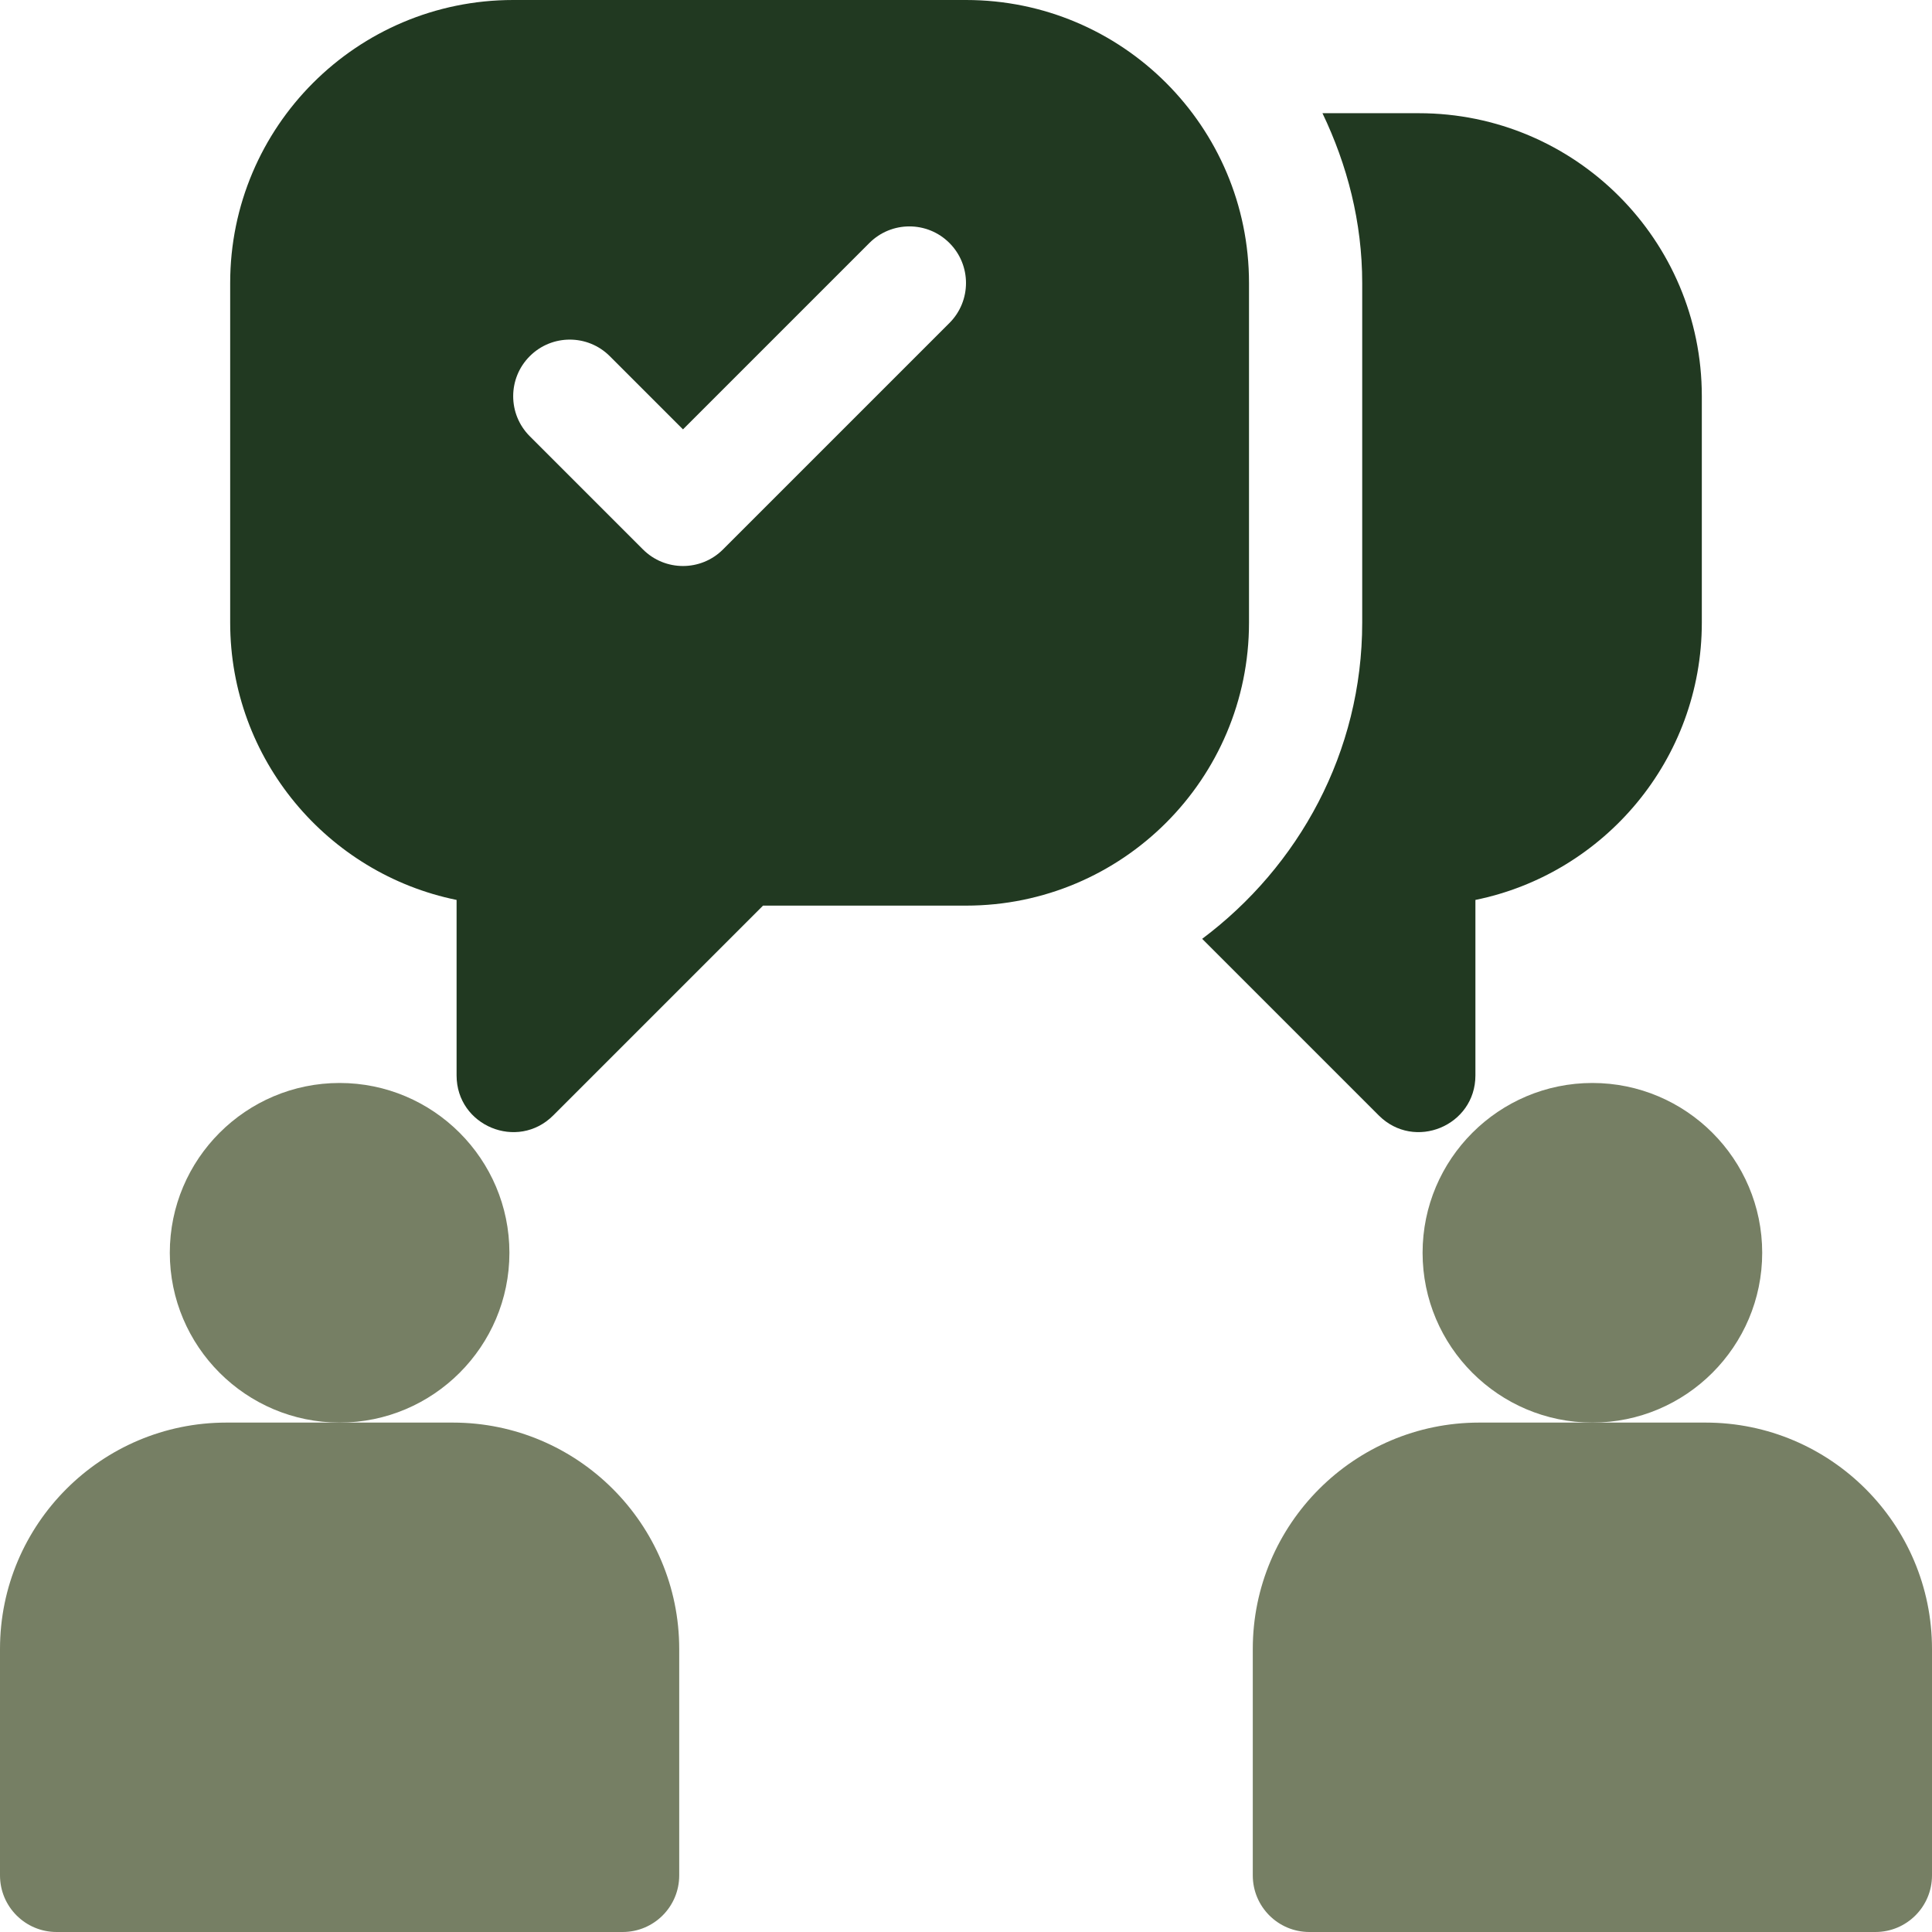
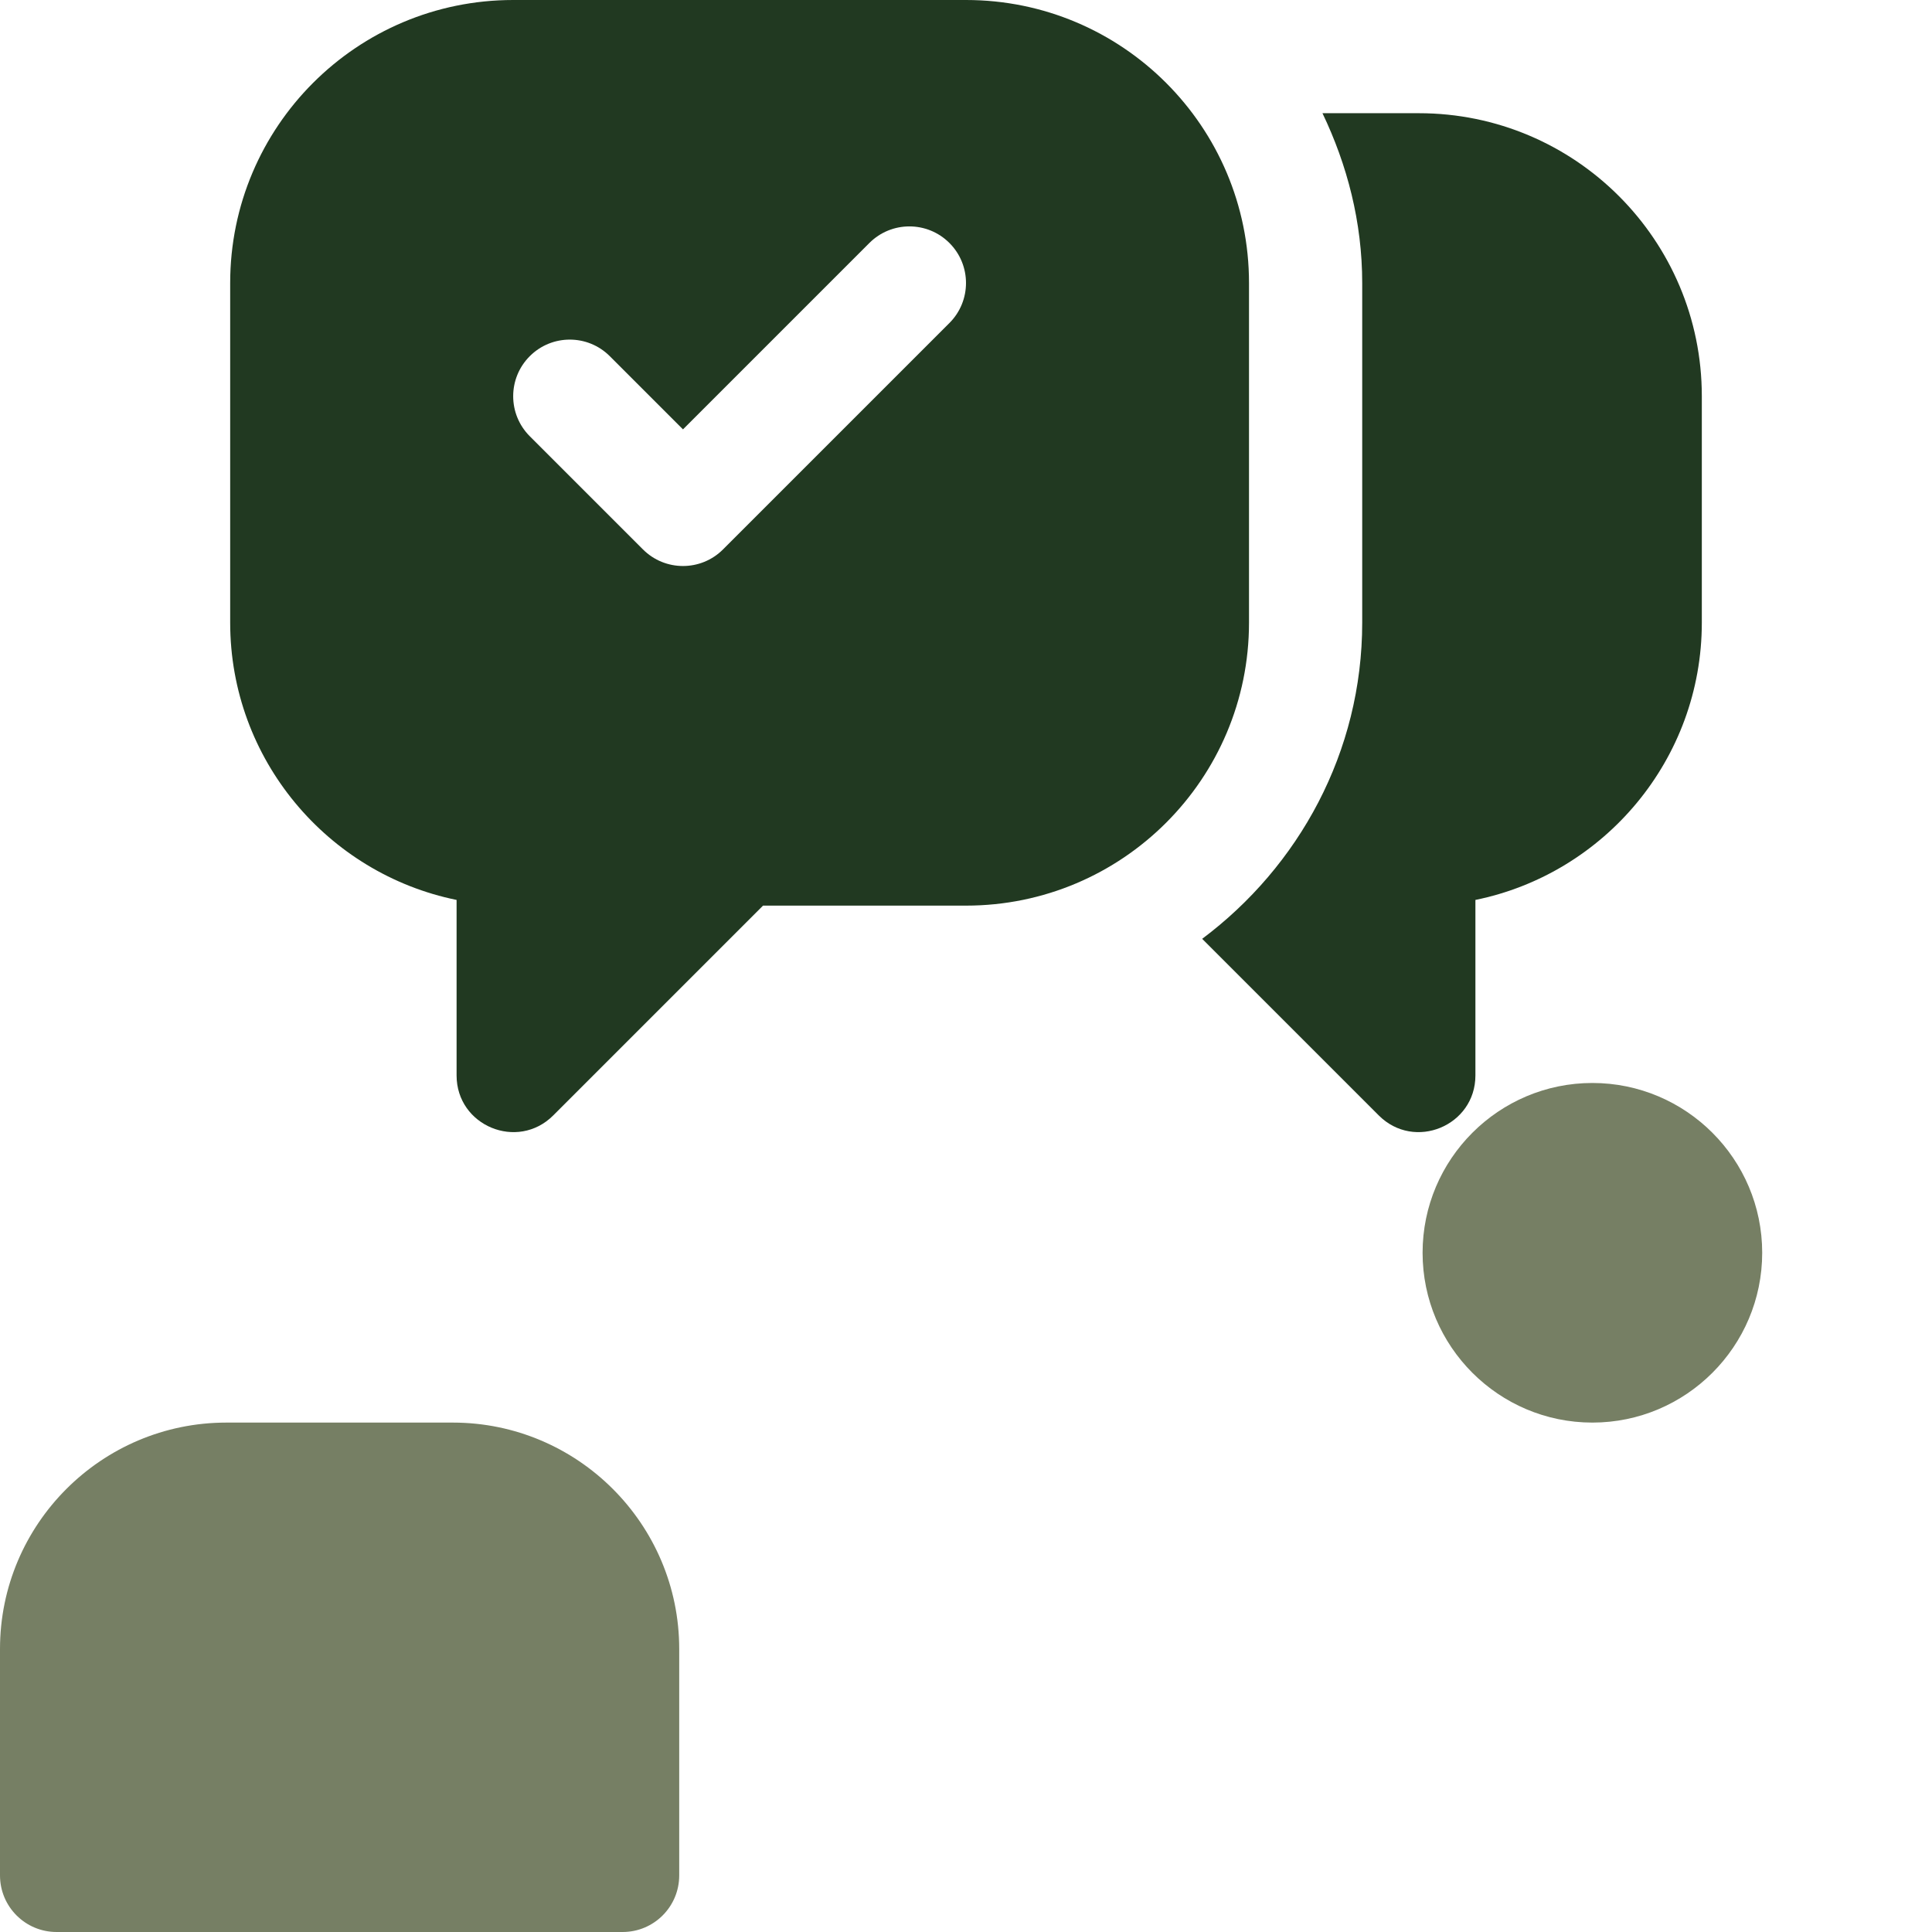
<svg xmlns="http://www.w3.org/2000/svg" width="512" height="512" viewBox="0 0 512 512" fill="none">
  <g clip-path="url(#clip0_8_60)">
-     <path d="M90 287C65.186 287 45 307.186 45 332C45 356.814 65.186 377 90 377C114.814 377 135 356.814 135 332C135 307.186 114.814 287 90 287Z" fill="#767F64" />
    <path d="M120 377H90H60C26.909 377 0 403.909 0 437V497C0 505.291 6.709 512 15 512H165C173.291 512 180 505.291 180 497V437C180 403.909 153.091 377 120 377Z" fill="#767F64" />
    <path d="M422 287C397.186 287 377 307.186 377 332C377 356.814 397.186 377 422 377C446.814 377 467 356.814 467 332C467 307.186 446.814 287 422 287Z" fill="#767F64" />
-     <path d="M452 377H422H392C358.909 377 332 403.909 332 437V497C332 505.291 338.709 512 347 512H497C505.291 512 512 505.291 512 497V437C512 403.909 485.091 377 452 377Z" fill="#767F64" />
    <path d="M256 0H136C94.579 0 61 33.579 61 75V165C61 201.226 86.811 231.519 121 238.491V284.998C121 298.361 137.157 305.054 146.607 295.604L202.211 240H256C297.421 240 331 206.421 331 165V75C331 33.579 297.421 0 256 0ZM251.605 85.605L191.605 145.605C185.748 151.462 176.251 151.462 170.394 145.605L140.394 115.605C134.535 109.746 134.535 100.253 140.394 94.394C146.253 88.535 155.746 88.535 161.605 94.394L181 113.789L230.395 64.394C236.254 58.535 245.747 58.535 251.606 64.394C257.465 70.253 257.465 79.746 251.605 85.605Z" fill="#213921" />
    <path d="M376 30H350.468C357.023 43.693 361 58.835 361 75V165C361 199.354 344.176 229.631 318.589 248.8L365.393 295.604C374.843 305.054 391 298.361 391 284.998V238.491C425.189 231.518 451 201.225 451 165V105C451 63.579 417.421 30 376 30Z" fill="#213921" />
  </g>
  <defs>
    <clipPath id="clip0_8_60">
      <rect width="512" height="512" fill="white" />
    </clipPath>
  </defs>
</svg>